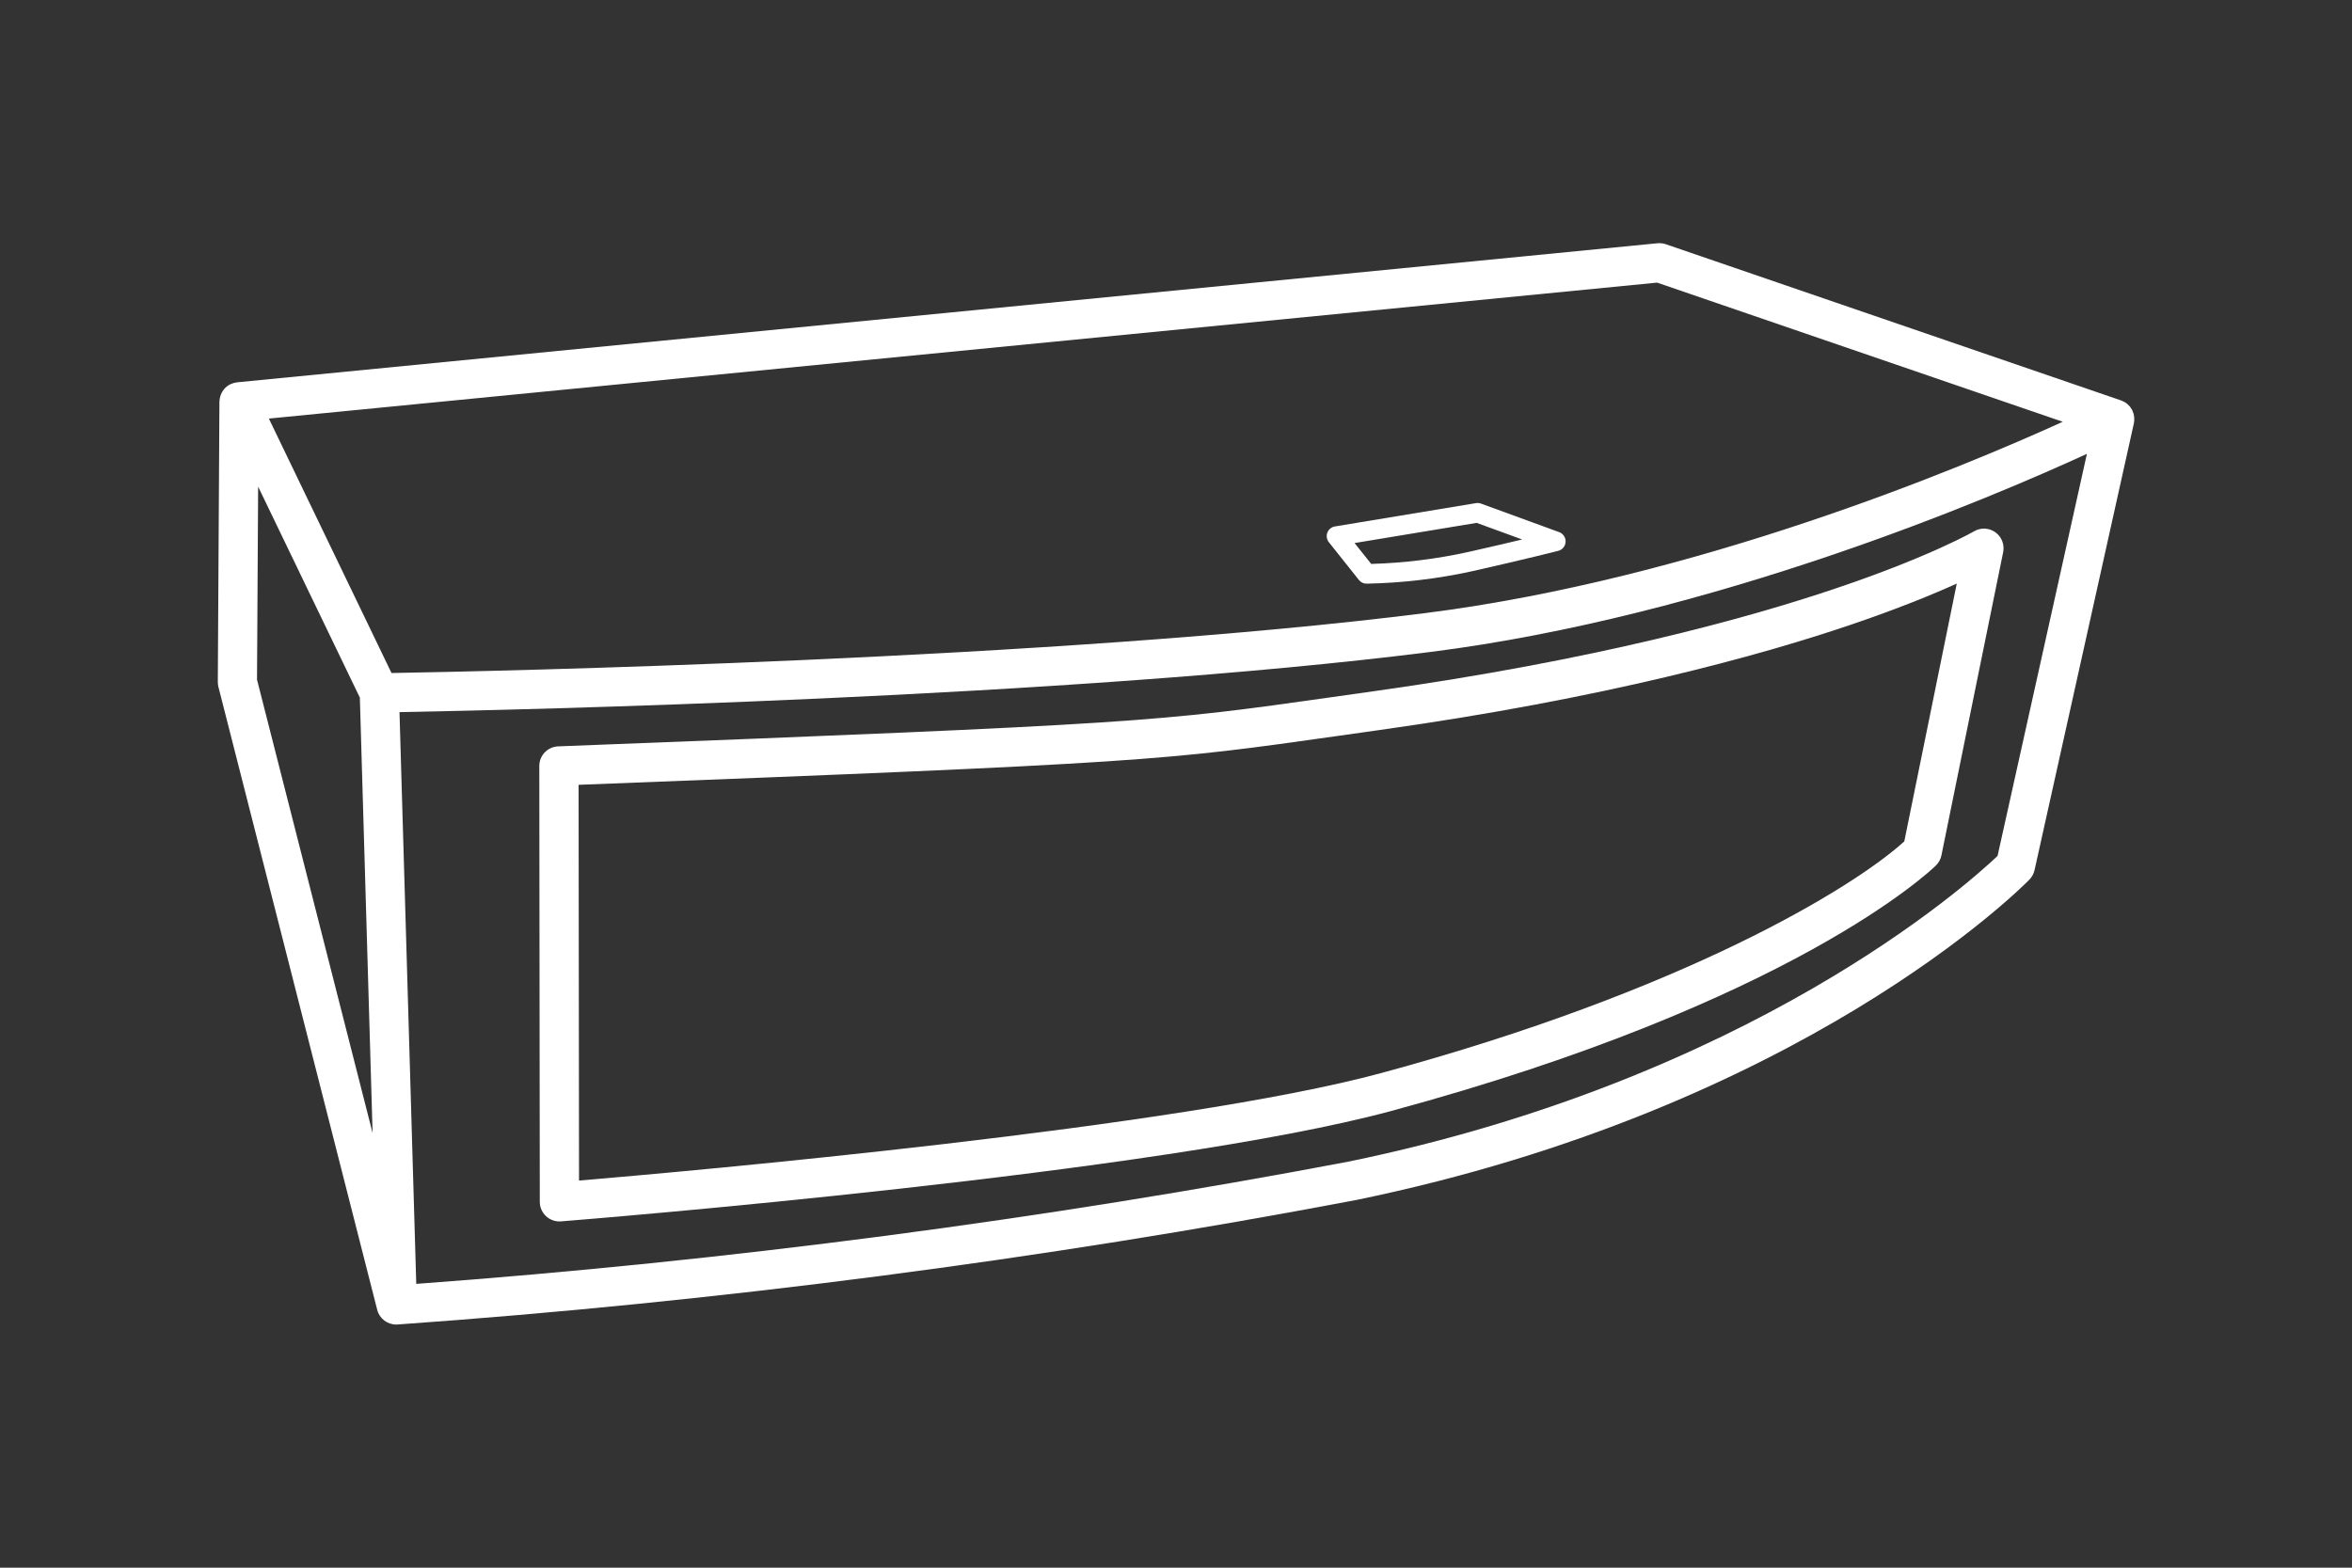
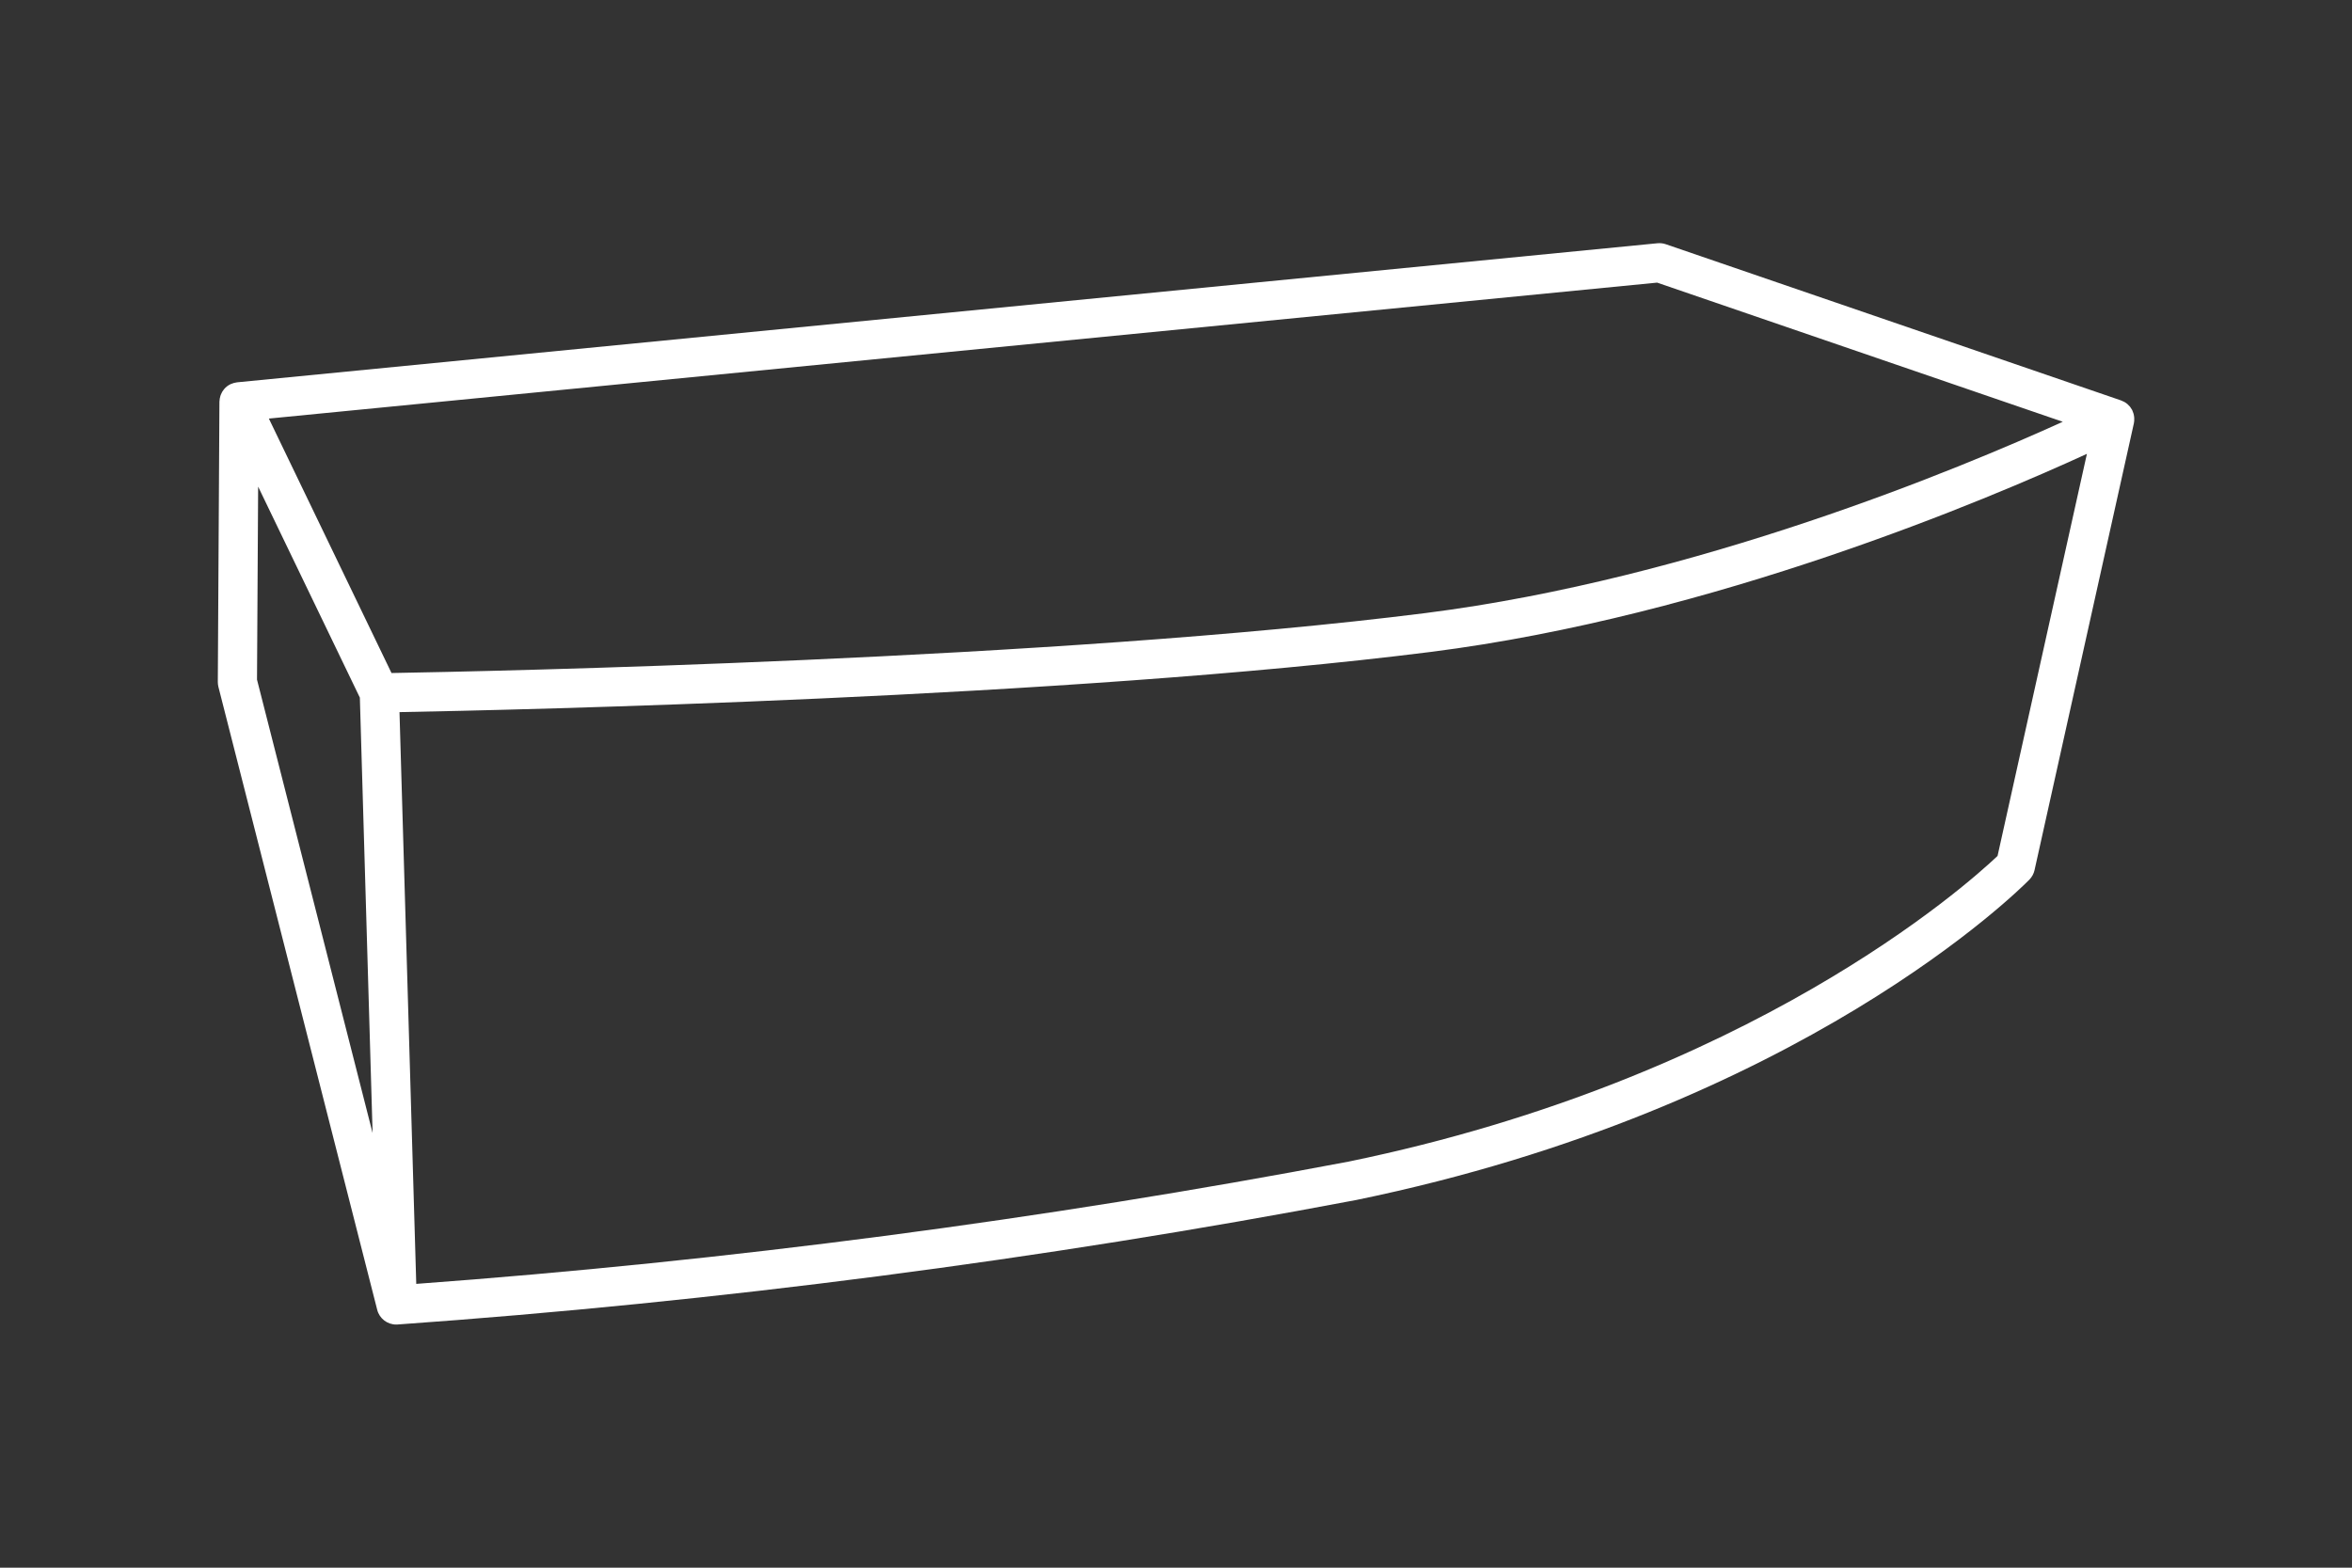
<svg xmlns="http://www.w3.org/2000/svg" id="Artwork" viewBox="0 0 480 320">
  <rect x="0" y="0" width="480" height="320" fill="#333333" stroke="none" />
  <defs>
    <style>
      .cls-1 {
        fill: #fff;
      }
    </style>
  </defs>
-   <path class="cls-1" d="m407.22,108.65c-1.28-.92-2.99-1-4.35-.2-.09.05-8.95,5.17-28.41,11.72-17.96,6.05-48.88,14.59-94.15,20.93-2.99.42-5.76.81-8.35,1.18-35.71,5.06-38.62,5.47-158.05,10.07-2.15.08-3.85,1.85-3.85,4l.1,88.97c0,1.12.47,2.18,1.29,2.94.74.68,1.71,1.06,2.71,1.06.1,0,.21,0,.32-.01,4.98-.4,122.5-9.82,169.46-22.54,81.93-22.17,109.99-48.98,111.15-50.11.57-.56.96-1.28,1.12-2.06l12.6-61.9c.31-1.55-.31-3.13-1.59-4.05Zm-18.59,63.1c-10.54,9.54-44.95,30.56-106.77,47.29-41.26,11.18-141.65,20.08-163.69,21.94l-.09-80.78c116.06-4.47,119.32-4.93,155.01-9.99,2.59-.37,5.35-.76,8.34-1.18,46.13-6.46,77.67-15.21,96-21.41,9.89-3.35,17.1-6.32,21.91-8.5l-10.71,52.63Z" />
  <path class="cls-1" d="m435.55,85.83c.01-.13.02-.27.01-.4,0-.11,0-.23-.02-.34-.02-.14-.04-.28-.07-.42-.02-.1-.05-.21-.08-.31-.05-.15-.11-.3-.17-.45-.03-.06-.04-.13-.07-.19-.01-.02-.03-.04-.04-.07-.08-.16-.18-.31-.29-.45-.05-.06-.08-.13-.13-.19-.13-.16-.28-.31-.44-.45-.03-.03-.06-.06-.09-.09-.19-.16-.4-.3-.62-.43-.1-.06-.2-.09-.31-.14-.12-.06-.24-.12-.36-.16h-.04s0-.02,0-.02l-92.87-31.87c-.54-.19-1.12-.25-1.69-.2L48.39,78.04c-.11.01-.21.04-.31.06-.12.02-.23.04-.35.07-.17.05-.33.11-.5.18-.06.03-.13.04-.19.07-.01,0-.02.01-.03.02-.23.11-.45.25-.66.4-.01.01-.02.02-.04.04-.18.14-.36.3-.51.48-.06.07-.11.15-.17.22-.1.12-.19.25-.27.38-.05.08-.09.18-.13.26-.07.13-.14.27-.19.41-.04.1-.06.2-.09.3-.04.14-.08.27-.1.42-.02.12-.03.24-.04.37,0,.09-.03.19-.03.28l-.33,57.19c0,.34.04.68.12,1.01l32.41,127.16c.45,1.78,2.06,3.01,3.87,3.01.09,0,.19,0,.29-.01,65.39-4.64,131.21-13.19,195.68-25.42,90.73-18.69,135.48-63.49,137.34-65.39.52-.53.89-1.2,1.05-1.93l20.28-91.24c.01-.06.01-.12.02-.18.02-.12.04-.24.05-.37Zm-14.59.27c-20.68,9.4-74.74,32.03-130.04,39.04-75.56,9.54-192.35,11.92-211.02,12.24l-25.03-51.94,283.32-27.75,82.77,28.4Zm-368.28,13.23l20.76,43.07,2.6,88.88-23.59-92.55.23-39.4Zm354.98,75.39c-6.32,5.99-50.49,45.51-132.39,62.38-62.67,11.89-126.68,20.28-190.32,24.97l-3.42-116.71c22.75-.42,136.22-2.91,210.4-12.28,57.8-7.32,114.15-31.33,133.97-40.44l-18.24,82.09Z" />
-   <path class="cls-1" d="m271.2,110.68l6.13,7.71c.38.48.96.75,1.56.75.01,0,.03,0,.04,0,7.28-.14,14.58-1.01,21.69-2.58,11.1-2.51,17.33-4.1,17.39-4.12.85-.22,1.46-.96,1.5-1.84.04-.88-.49-1.68-1.31-1.98l-15.97-5.83c-.32-.12-.67-.15-1.01-.09l-28.79,4.76c-.7.12-1.29.59-1.54,1.25-.25.66-.14,1.41.3,1.96Zm30.16-3.95l9.29,3.39c-2.79.67-6.45,1.52-10.9,2.53-6.53,1.45-13.22,2.27-19.91,2.46l-3.4-4.26,24.92-4.12Z" />
</svg>